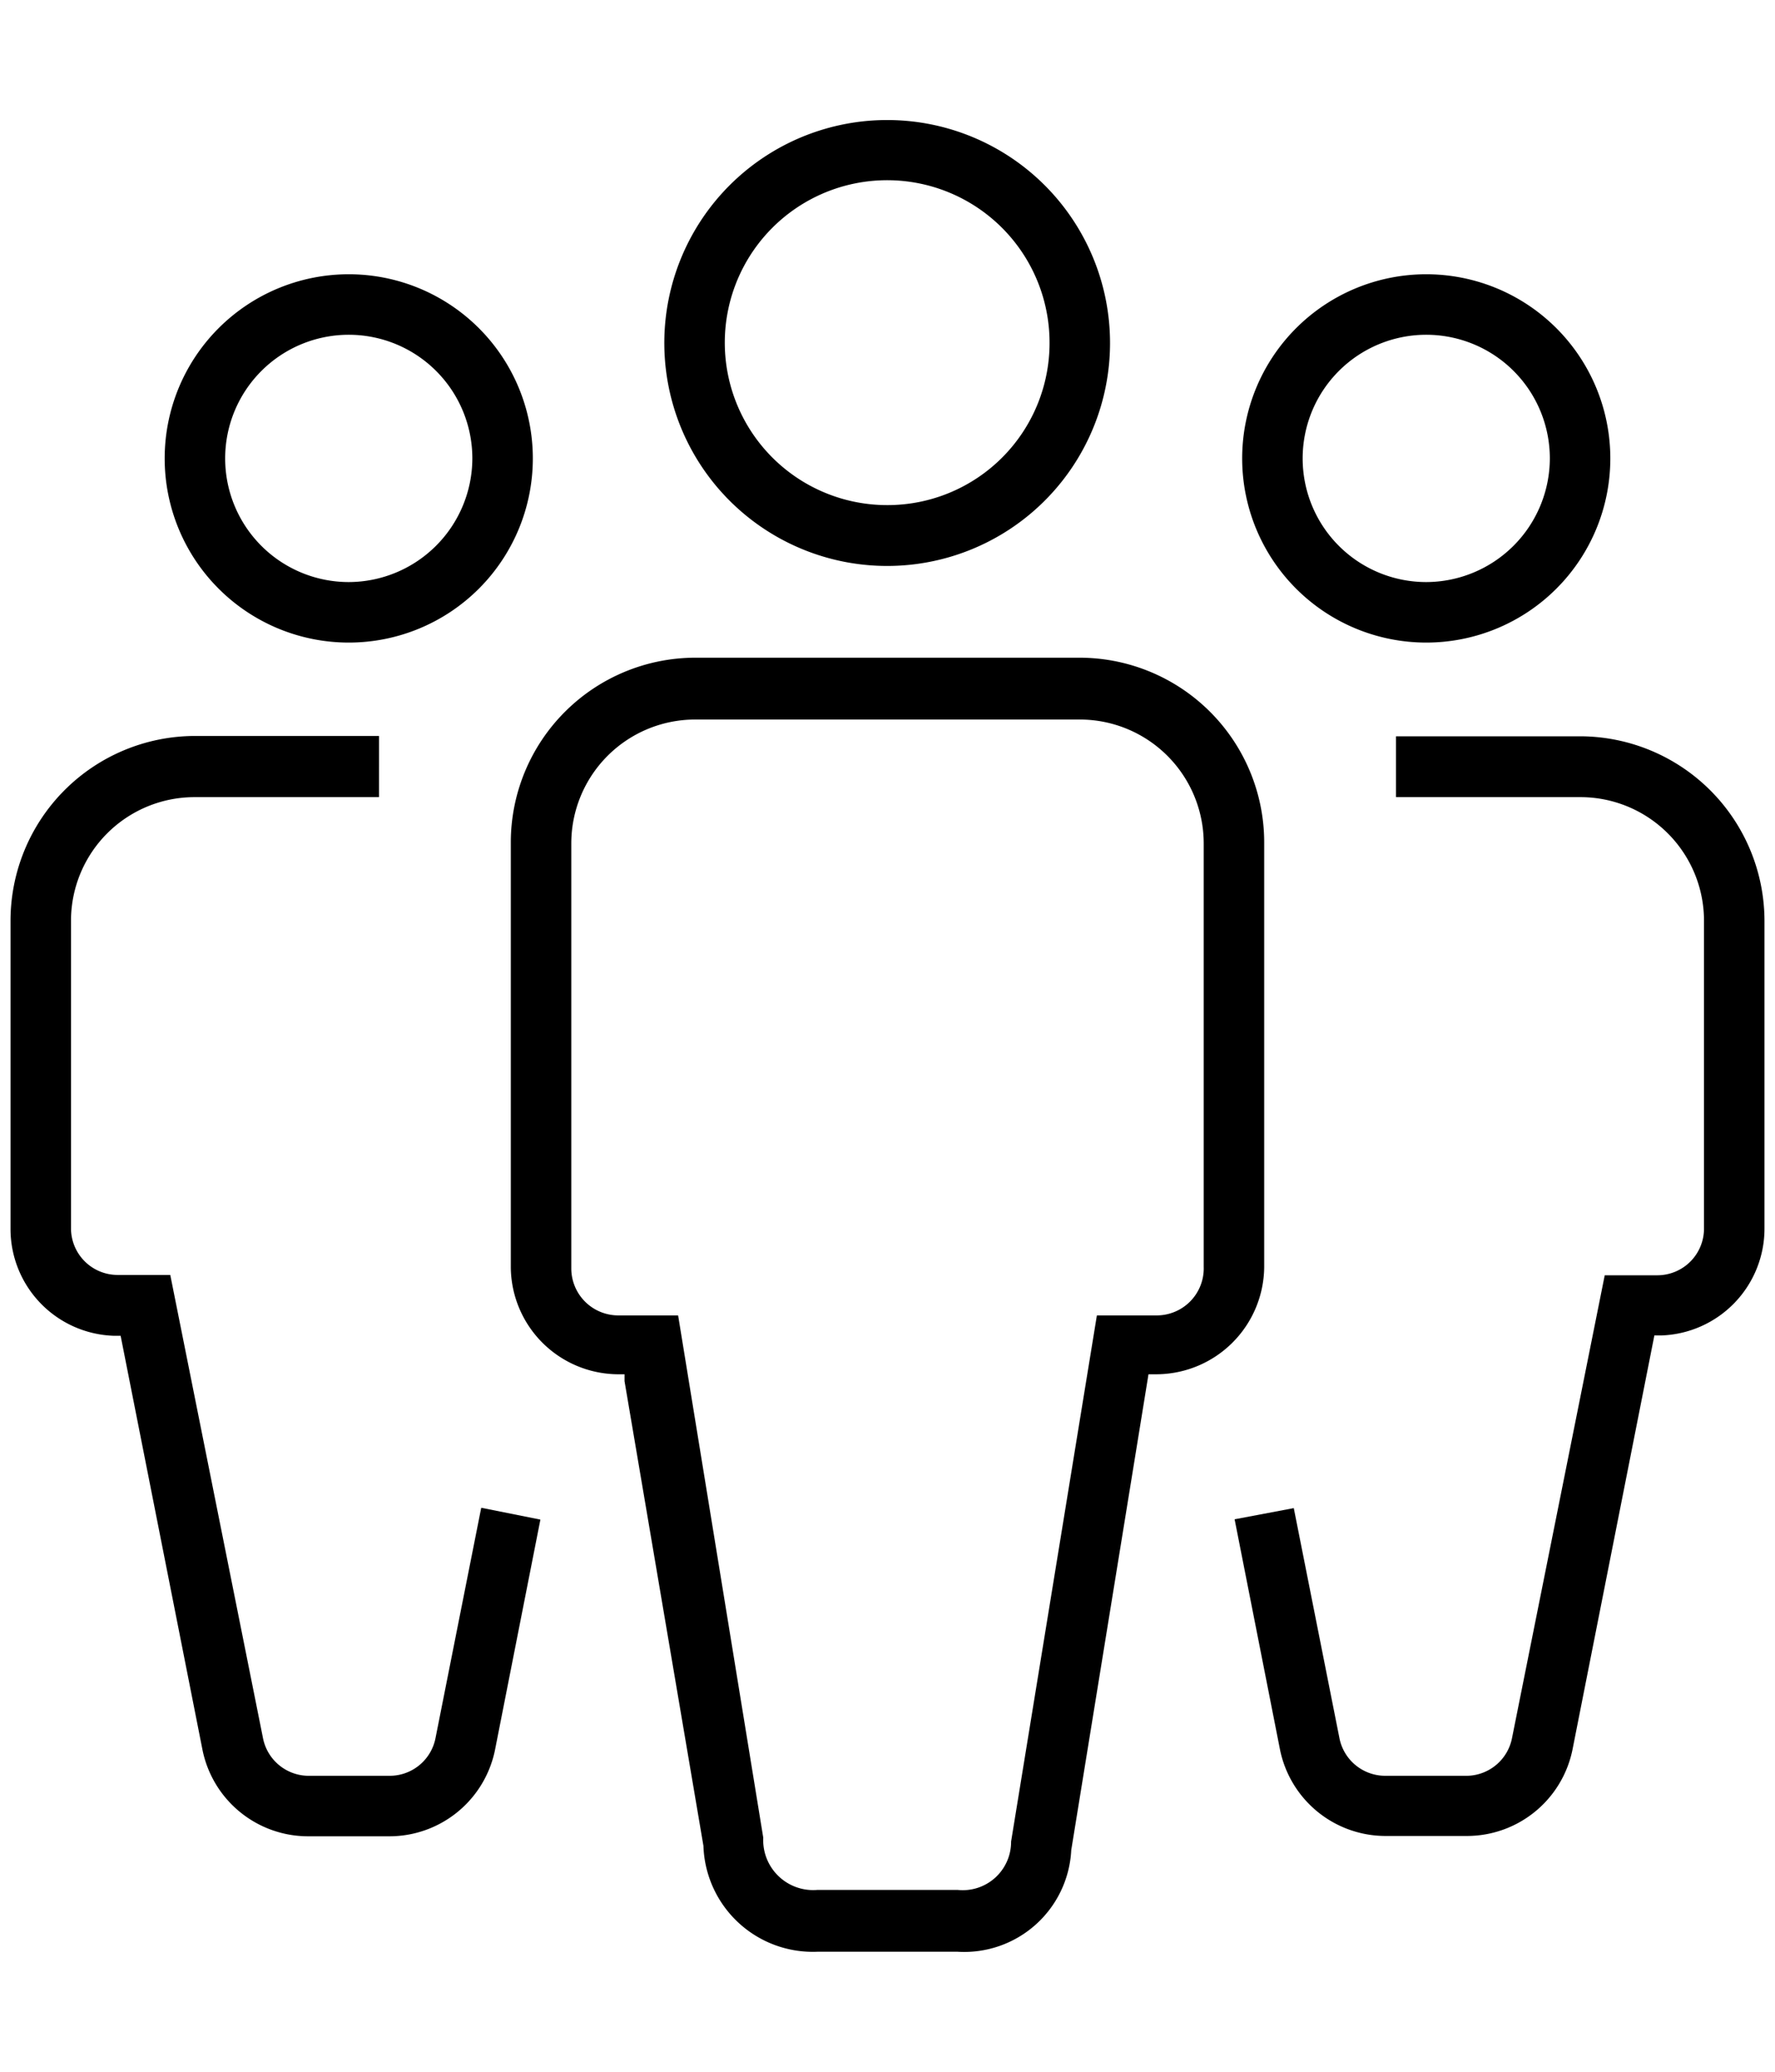
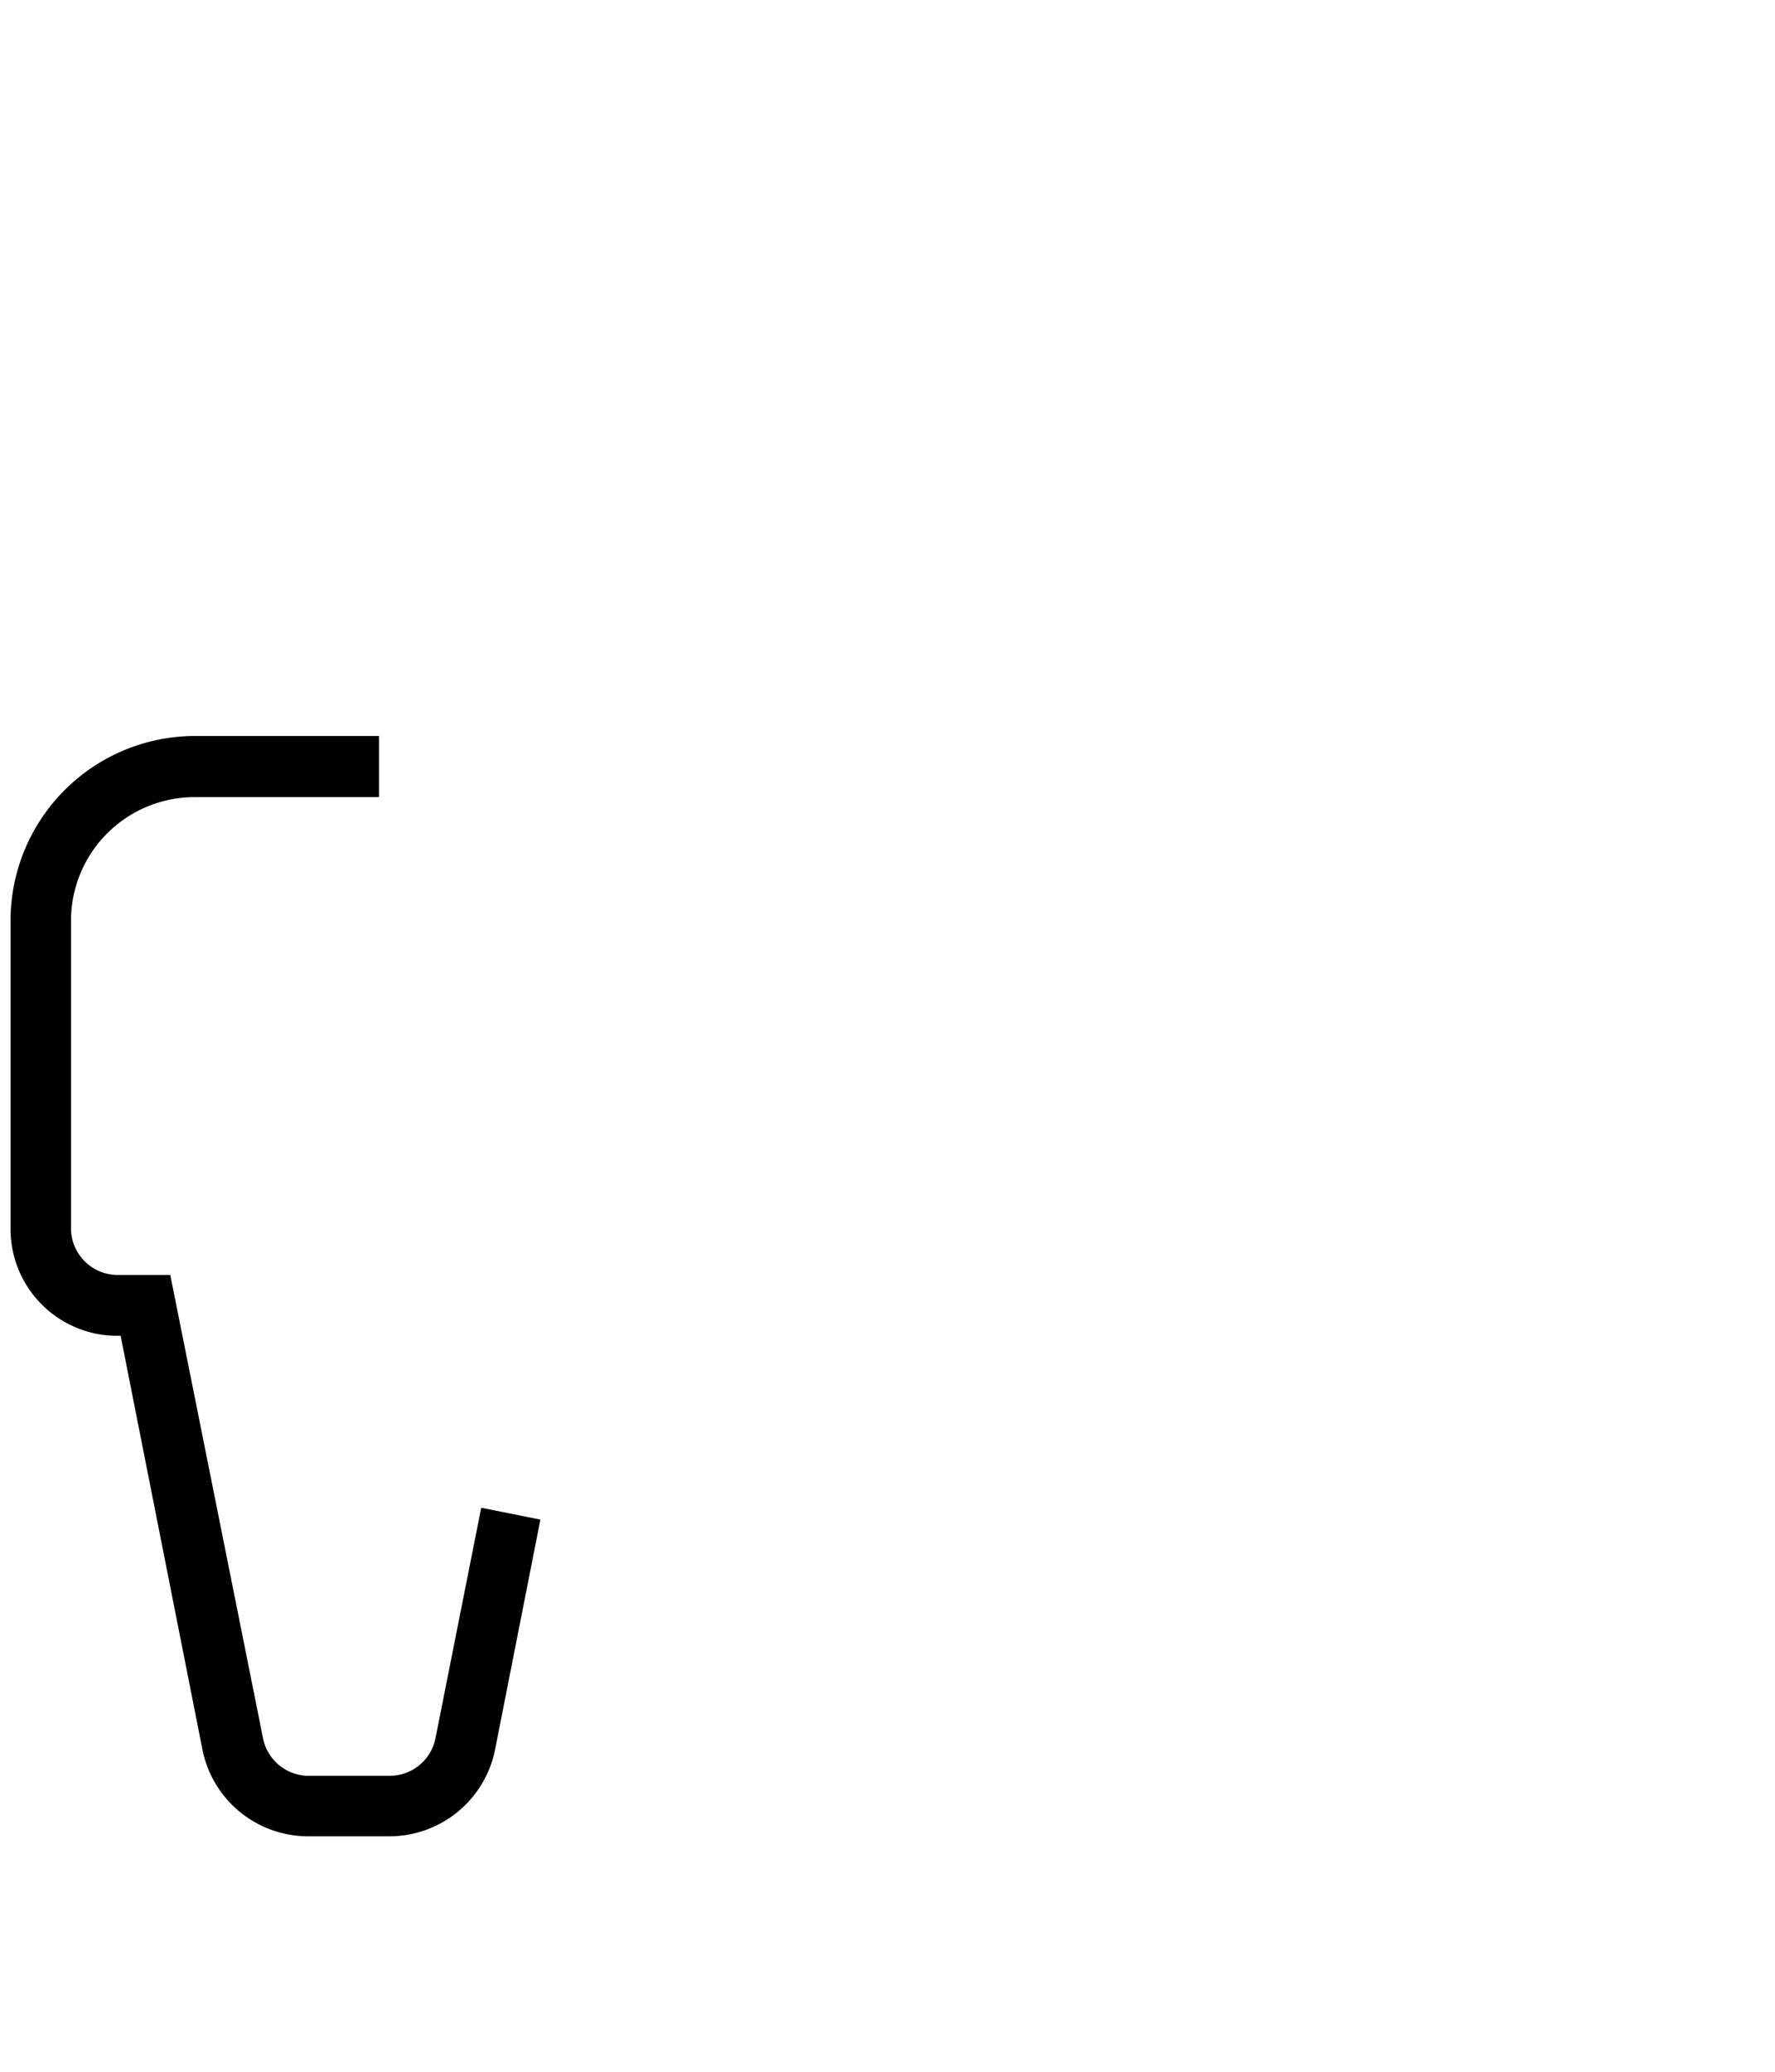
<svg xmlns="http://www.w3.org/2000/svg" data-name="Layer 1" height="63" id="Layer_1" viewBox="0 0 54 63" width="54">
-   <path d="M10.61,8.34a5.6,5.6,0,1,0,5.6,5.6A5.6,5.6,0,0,0,10.61,8.34Zm0,9.36a3.76,3.76,0,1,1,3.76-3.76A3.77,3.77,0,0,1,10.61,17.7Z" fill="#000000" />
  <path d="M5.93,22.38A5.62,5.62,0,0,0,.32,28v9.36a3.25,3.25,0,0,0,3.15,3.26h.2L6.16,53.21a3.28,3.28,0,0,0,3.2,2.63h2.5a3.28,3.28,0,0,0,3.2-2.63l1.38-7-1.8-.36-1.39,7A1.42,1.42,0,0,1,11.86,54H9.36A1.42,1.42,0,0,1,8,52.85L5.18,38.77H3.58a1.42,1.42,0,0,1-1.42-1.42V28a3.76,3.76,0,0,1,3.77-3.76h5.6V22.38Z" fill="#000000" />
-   <path d="M43.39,8.34a5.6,5.6,0,1,0,5.6,5.6A5.6,5.6,0,0,0,43.39,8.34Zm0,9.36a3.76,3.76,0,1,1,3.76-3.76A3.77,3.77,0,0,1,43.39,17.7Z" fill="#000000" />
-   <path d="M37.56,46.2l1.38,7a3.28,3.28,0,0,0,3.2,2.63h2.5a3.28,3.28,0,0,0,3.2-2.63l2.49-12.59h.2a3.25,3.25,0,0,0,3.15-3.26V28a5.62,5.62,0,0,0-5.61-5.61h-5.6v1.85h5.6A3.76,3.76,0,0,1,51.84,28v9.36a1.42,1.42,0,0,1-1.42,1.42h-1.6L46,52.85A1.42,1.42,0,0,1,44.64,54h-2.5a1.42,1.42,0,0,1-1.39-1.14l-1.39-7Z" fill="#000000" />
-   <path d="M27,3.65a6.78,6.78,0,1,0,6.77,6.78A6.78,6.78,0,0,0,27,3.65Zm0,11.71a4.94,4.94,0,1,1,4.93-4.93A4.93,4.93,0,0,1,27,15.36Z" fill="#000000" />
-   <path d="M21.15,20a5.62,5.62,0,0,0-5.61,5.61V38.52a3.28,3.28,0,0,0,3.26,3.27H19l0,.21L21.4,56.13a3.33,3.33,0,0,0,3.47,3.22h4.26a3.26,3.26,0,0,0,3.46-3.09l2.35-14.47h.21a3.29,3.29,0,0,0,3.31-3.27V25.65A5.62,5.62,0,0,0,32.85,20ZM32.6,21.88h.25a3.77,3.77,0,0,1,3.77,3.77V38.52A1.43,1.43,0,0,1,35.2,40H33.37L30.76,56a1.47,1.47,0,0,1-1.63,1.47H24.87a1.52,1.52,0,0,1-1.65-1.59L20.63,40H18.8a1.43,1.43,0,0,1-1.42-1.43V25.65a3.77,3.77,0,0,1,3.77-3.77H32.6Z" fill="#000000" />
</svg>